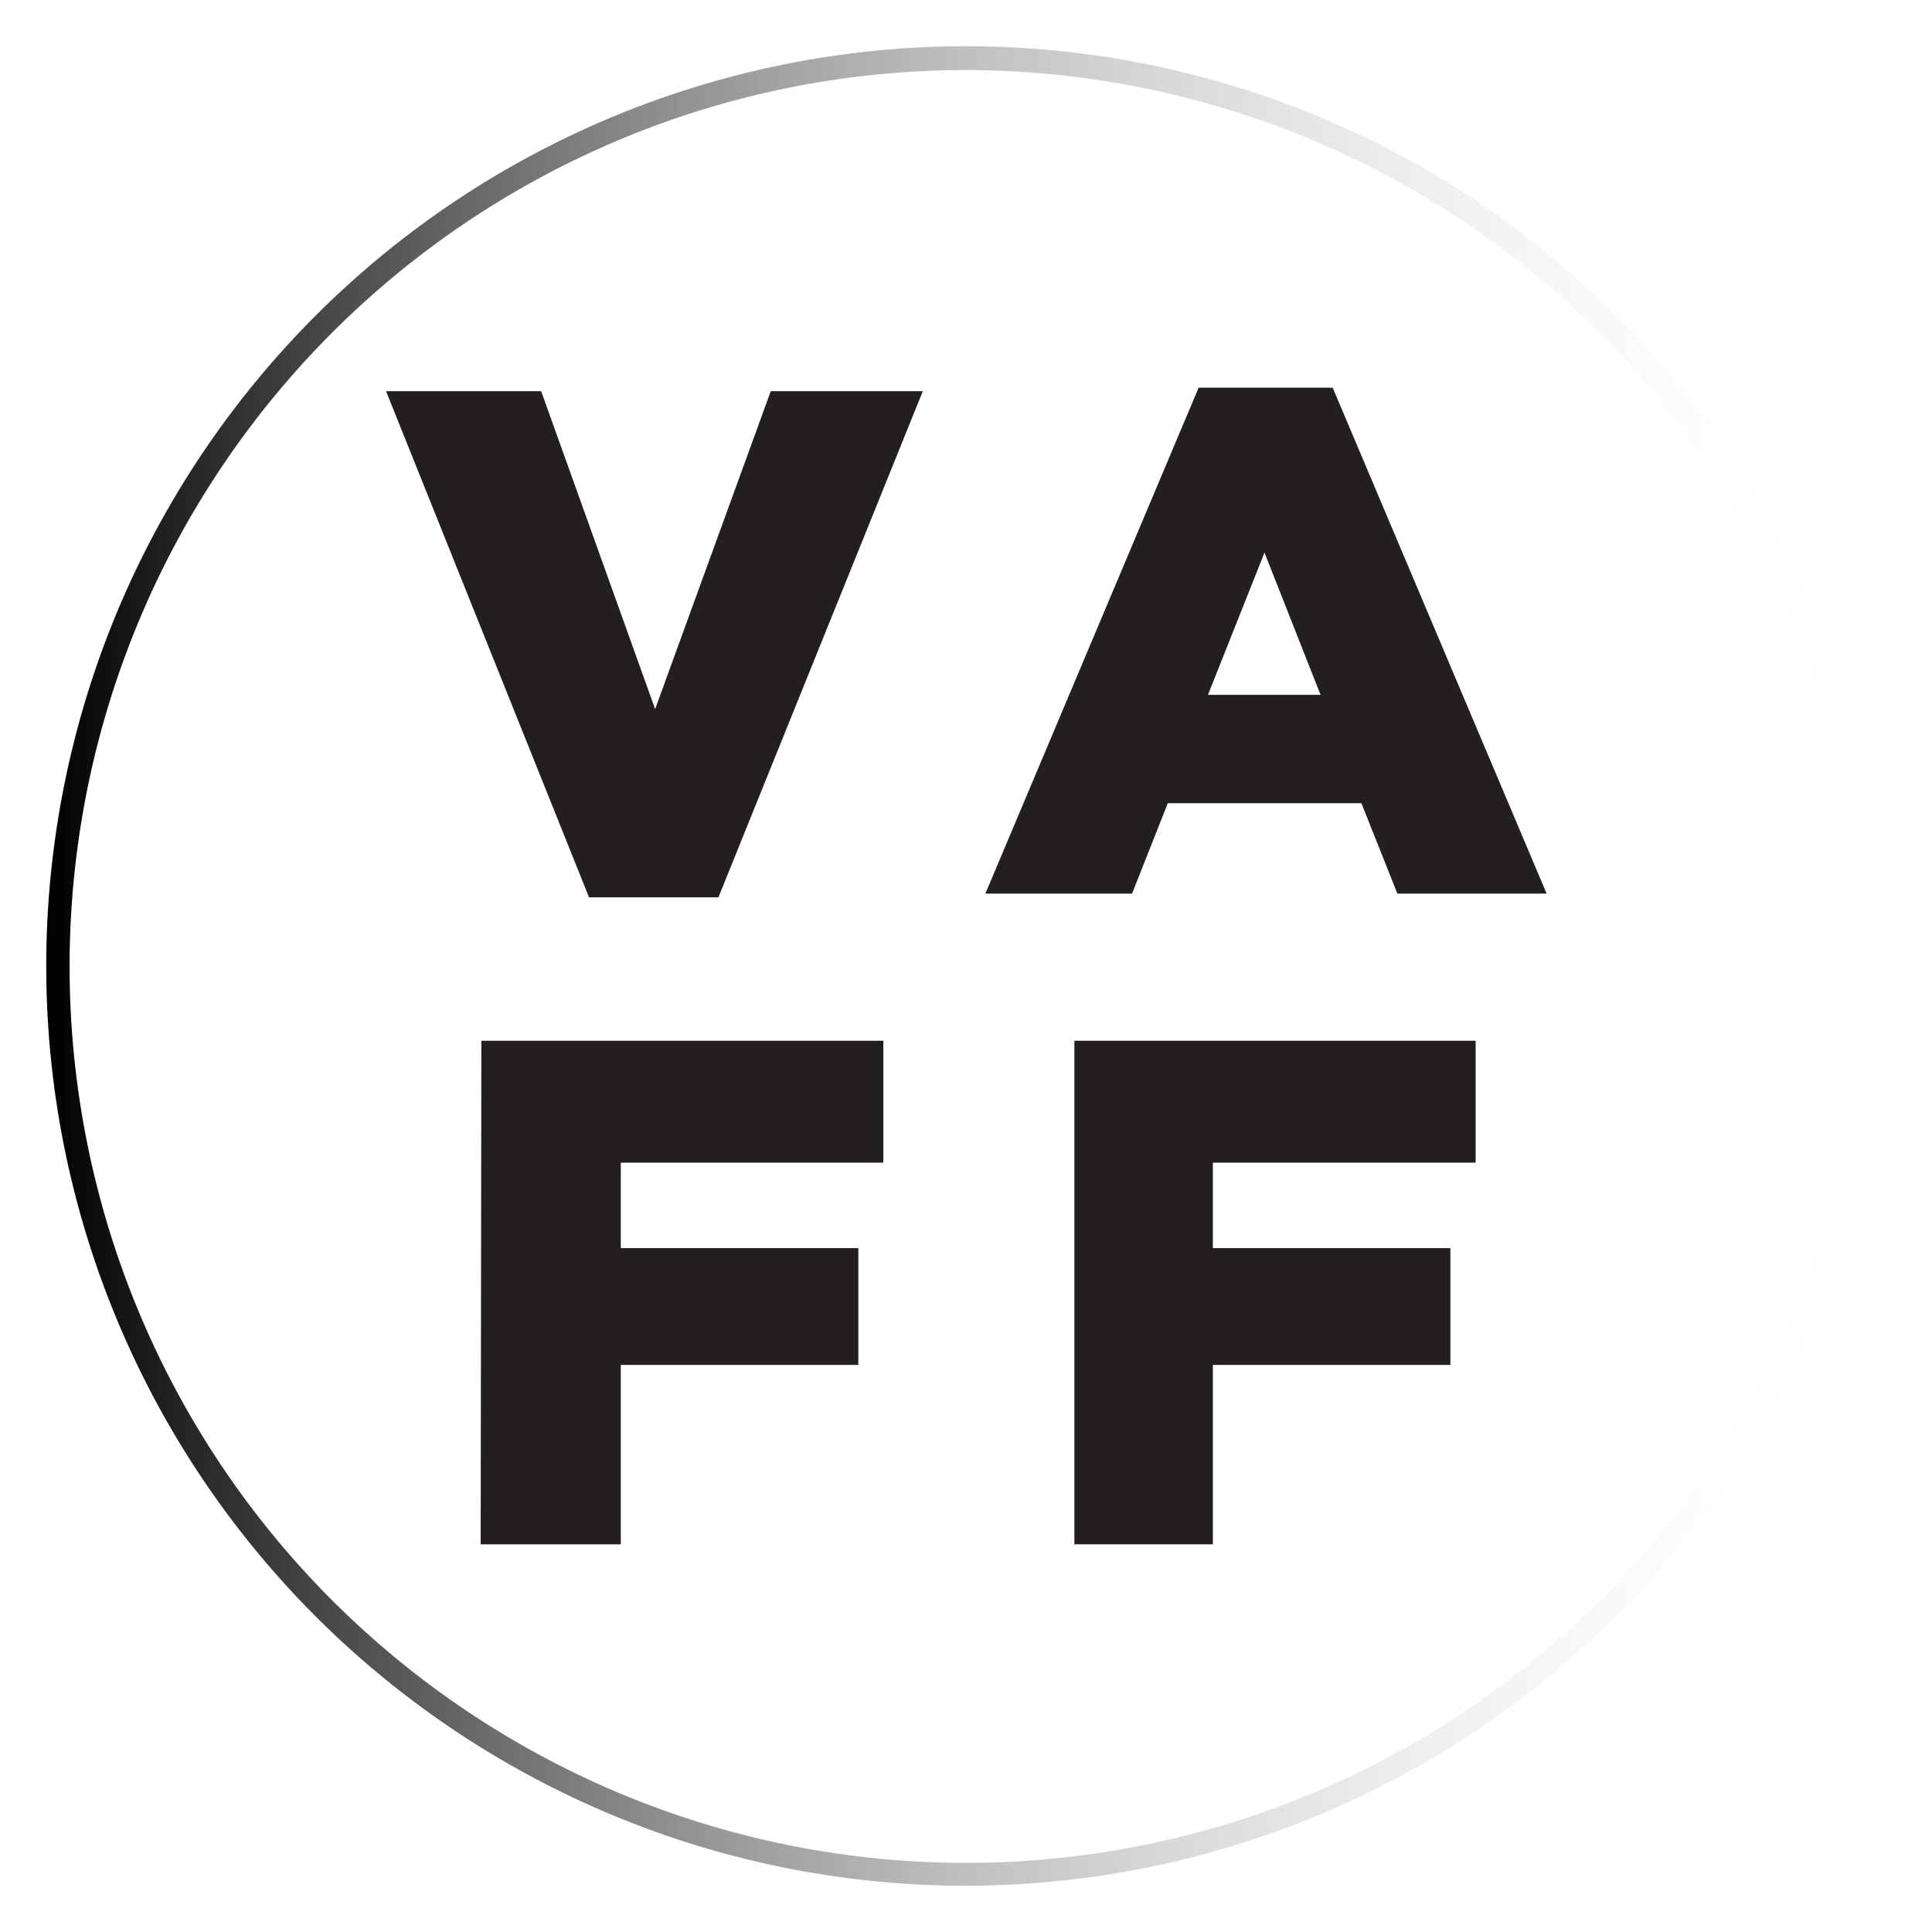
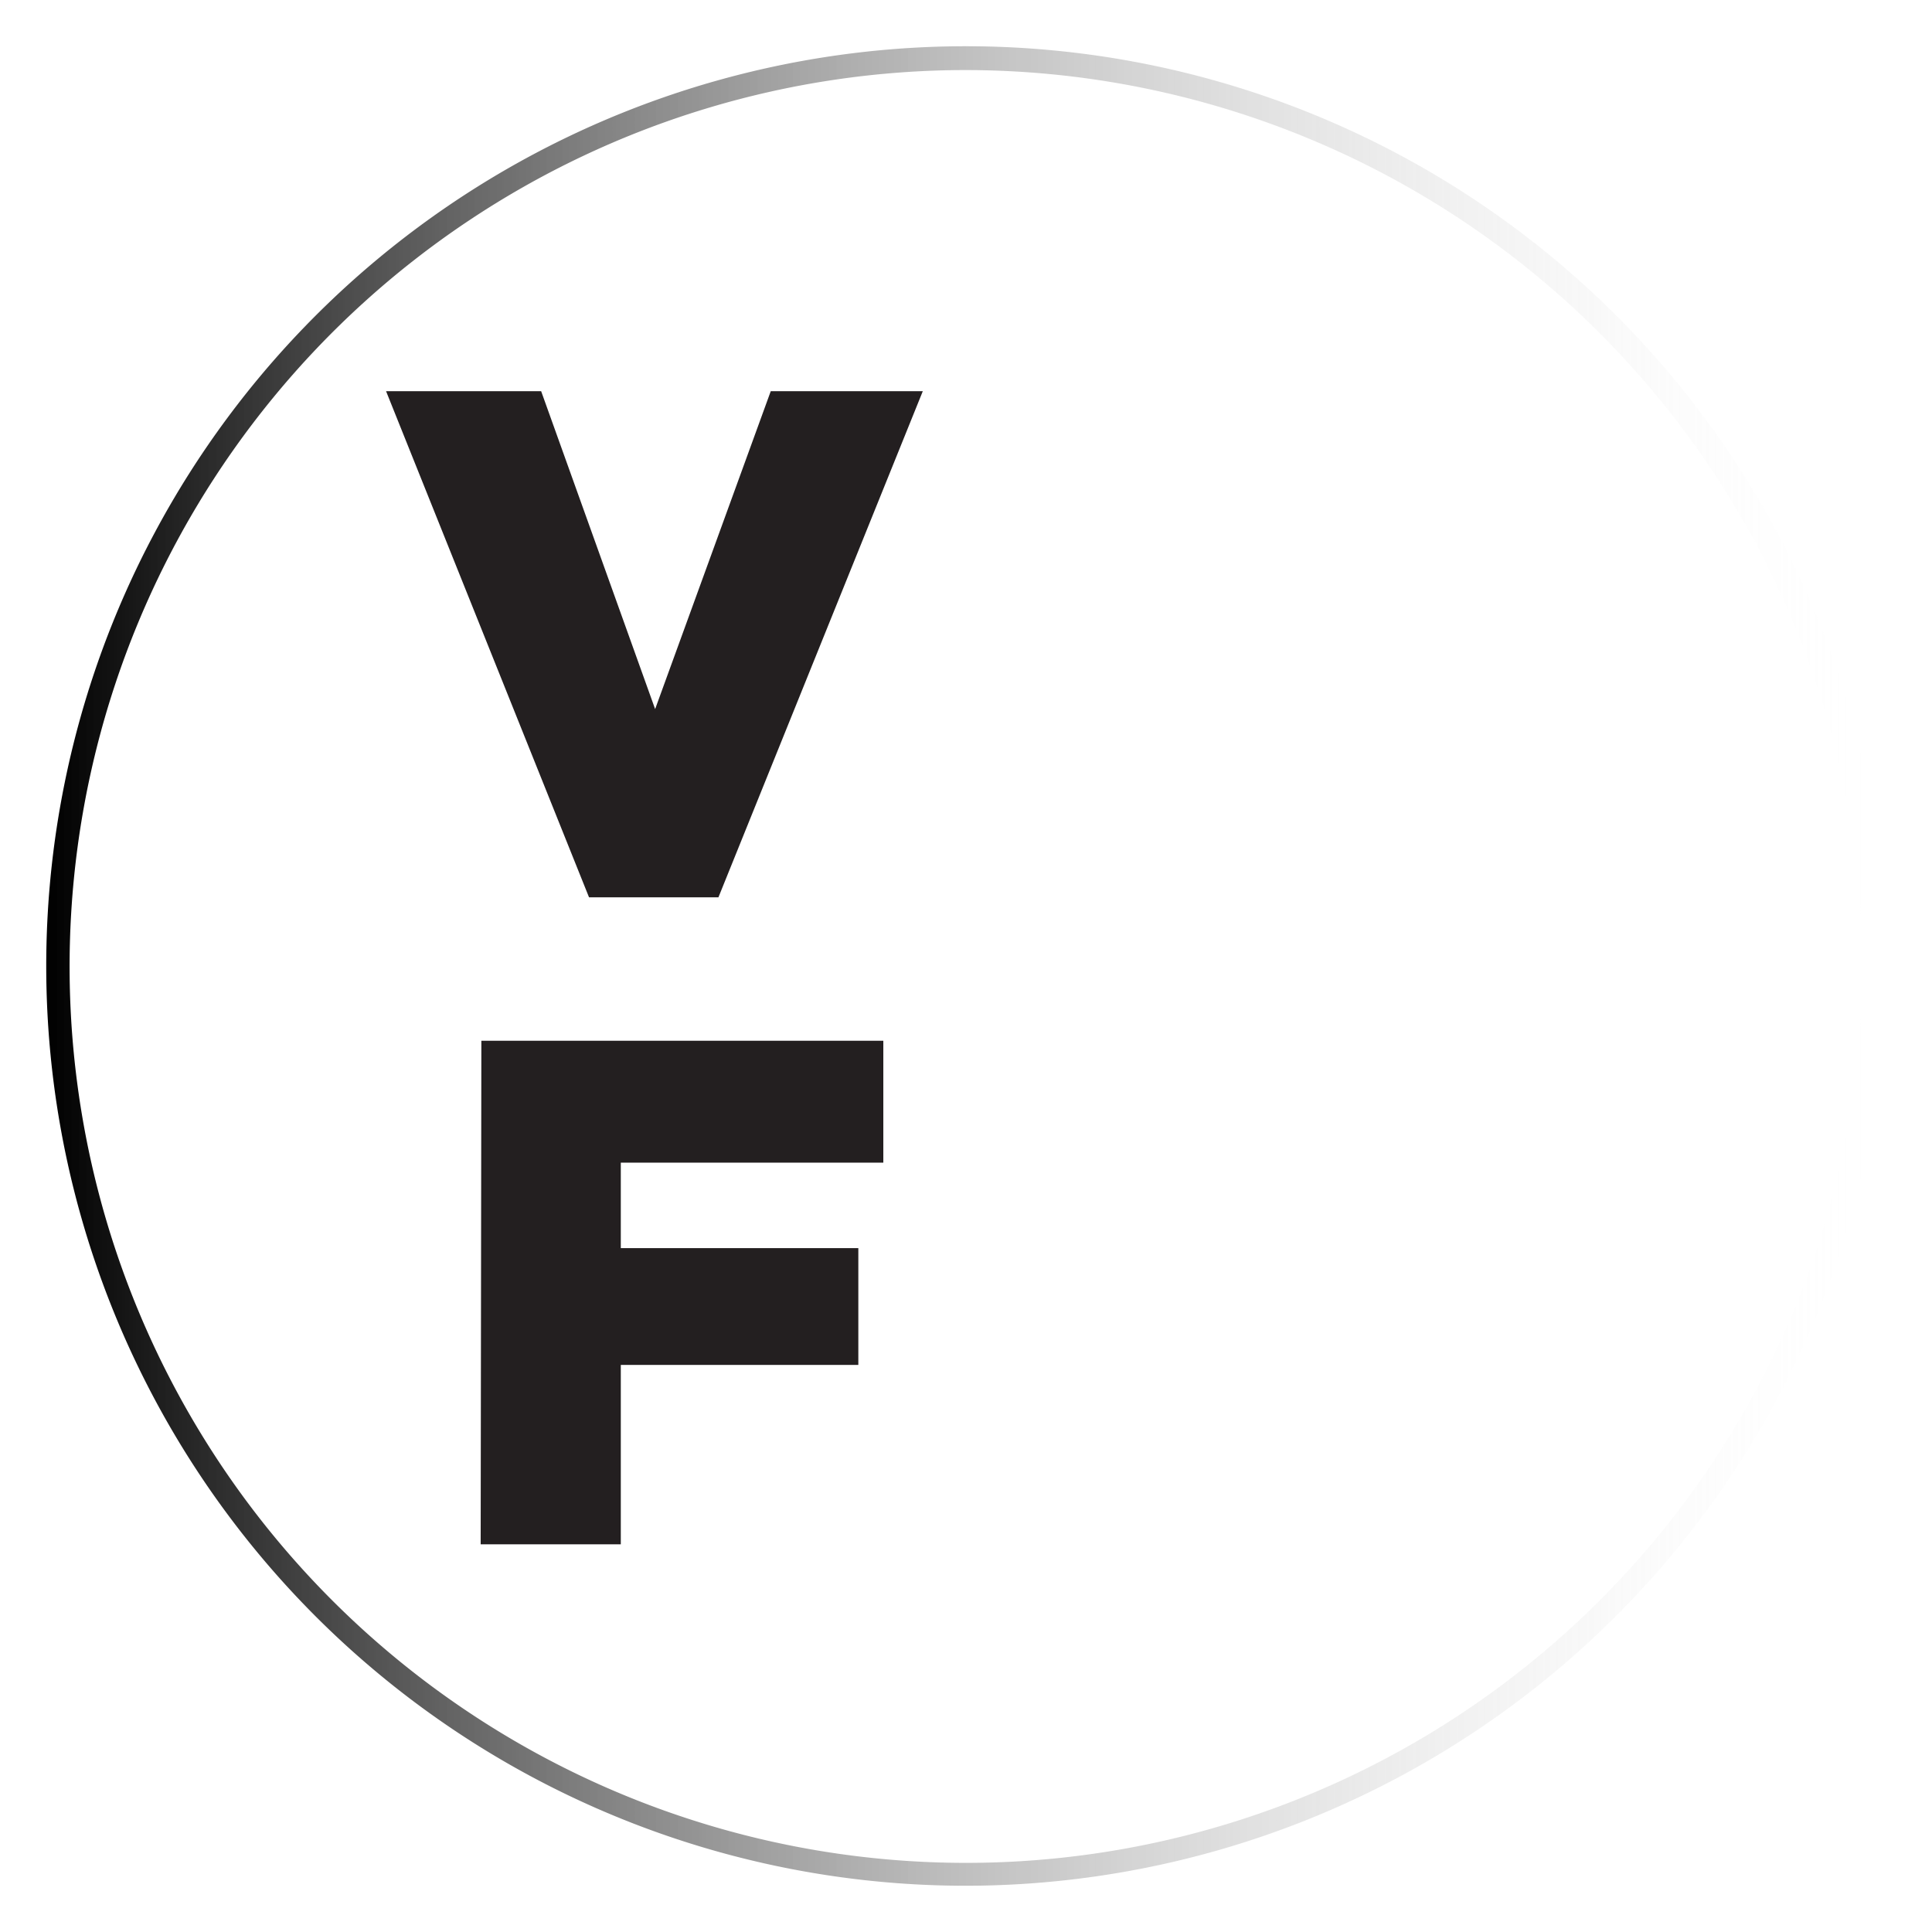
<svg xmlns="http://www.w3.org/2000/svg" id="Layer_1" data-name="Layer 1" viewBox="0 0 82.72 82.72">
  <defs>
    <style>.cls-1{fill:#231f20;}.cls-2{fill:url(#linear-gradient);}</style>
    <linearGradient id="linear-gradient" x1="80.74" y1="41.36" x2="1.98" y2="41.36" gradientUnits="userSpaceOnUse">
      <stop offset="0" stop-color="#fff" stop-opacity="0" />
      <stop offset="1" />
    </linearGradient>
  </defs>
  <path class="cls-1" d="M16.53,16.75h6.64l4.88,13.61L33,16.75h6.51L30.76,38.42H25.22Z" />
-   <path class="cls-1" d="M51.32,16.6h5.74l9.16,21.66H59.83l-1.54-3.87H50l-1.53,3.87H42.19Zm5.22,13.15-2.4-6.09-2.42,6.09Z" />
  <path class="cls-1" d="M20.61,44.56H37.82v5.22H26.58v3.66H36.75v5H26.58v7.68h-6Z" />
-   <path class="cls-1" d="M46,44.56H63.18v5.22H51.93v3.66H62.1v5H51.93v7.68H46Z" />
  <path class="cls-2" d="M41.36,80.74A39.38,39.38,0,1,1,80.74,41.36,39.43,39.43,0,0,1,41.36,80.74ZM41.36,3A38.38,38.38,0,1,0,79.74,41.36,38.43,38.43,0,0,0,41.36,3Z" />
</svg>